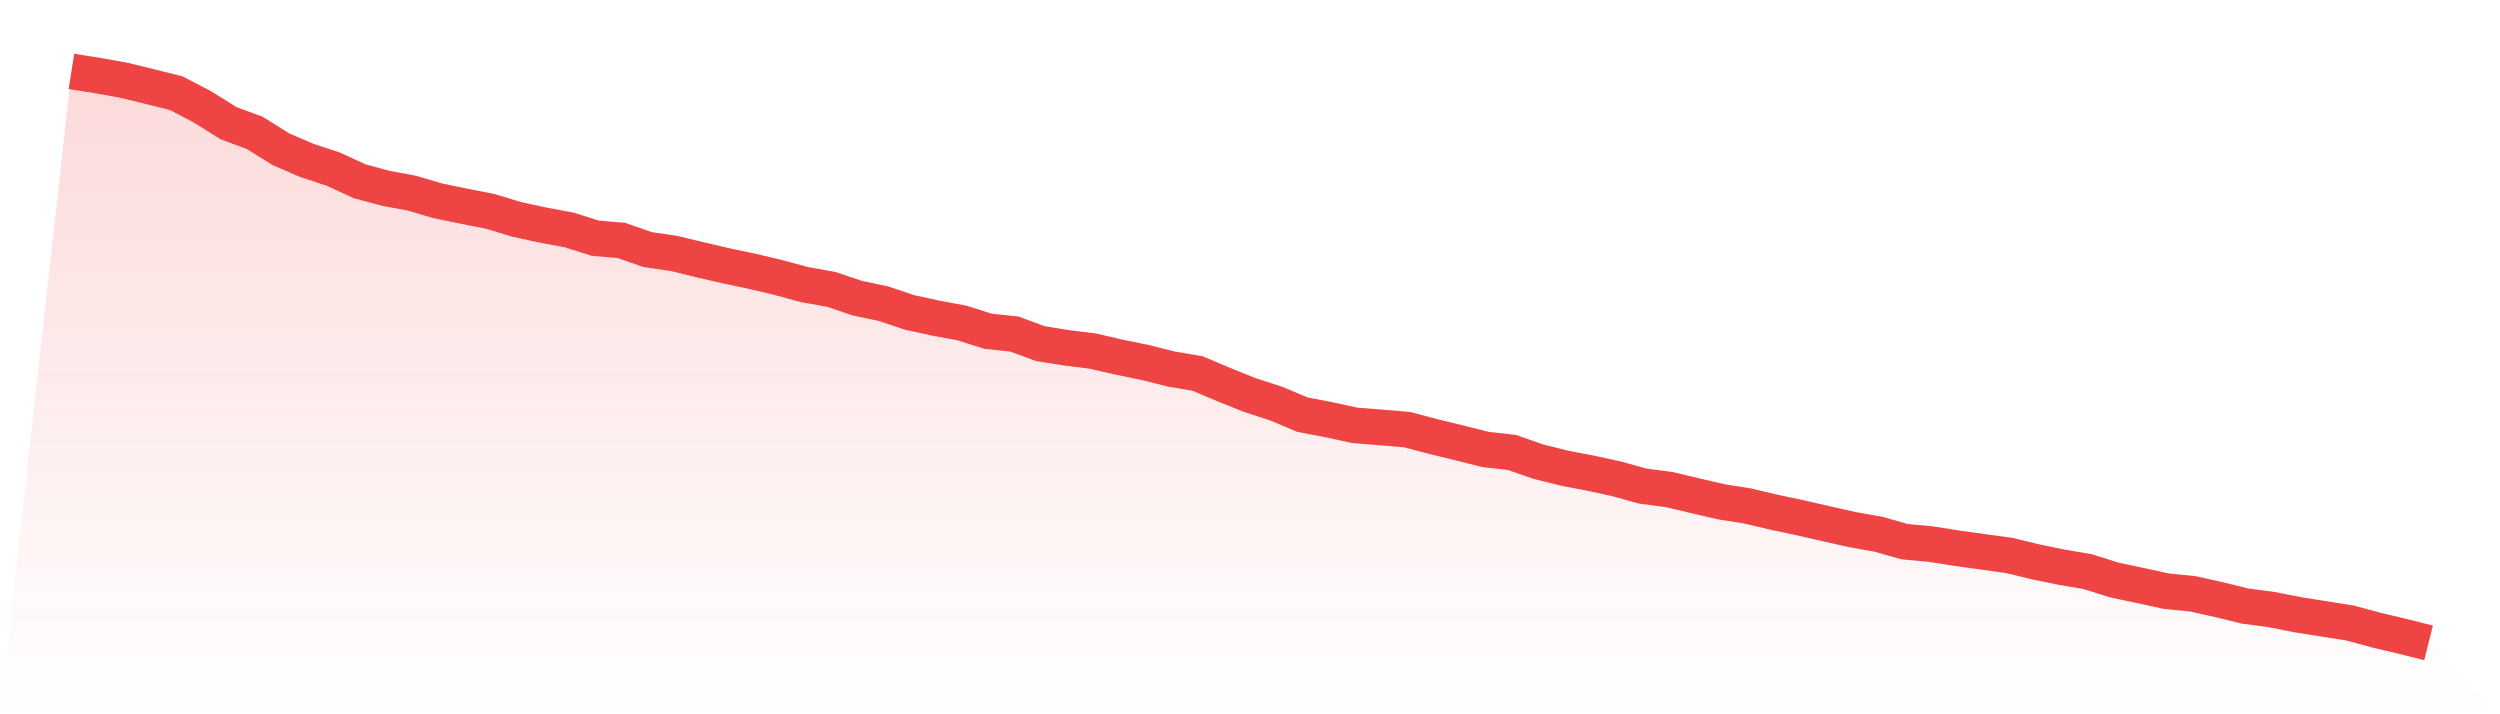
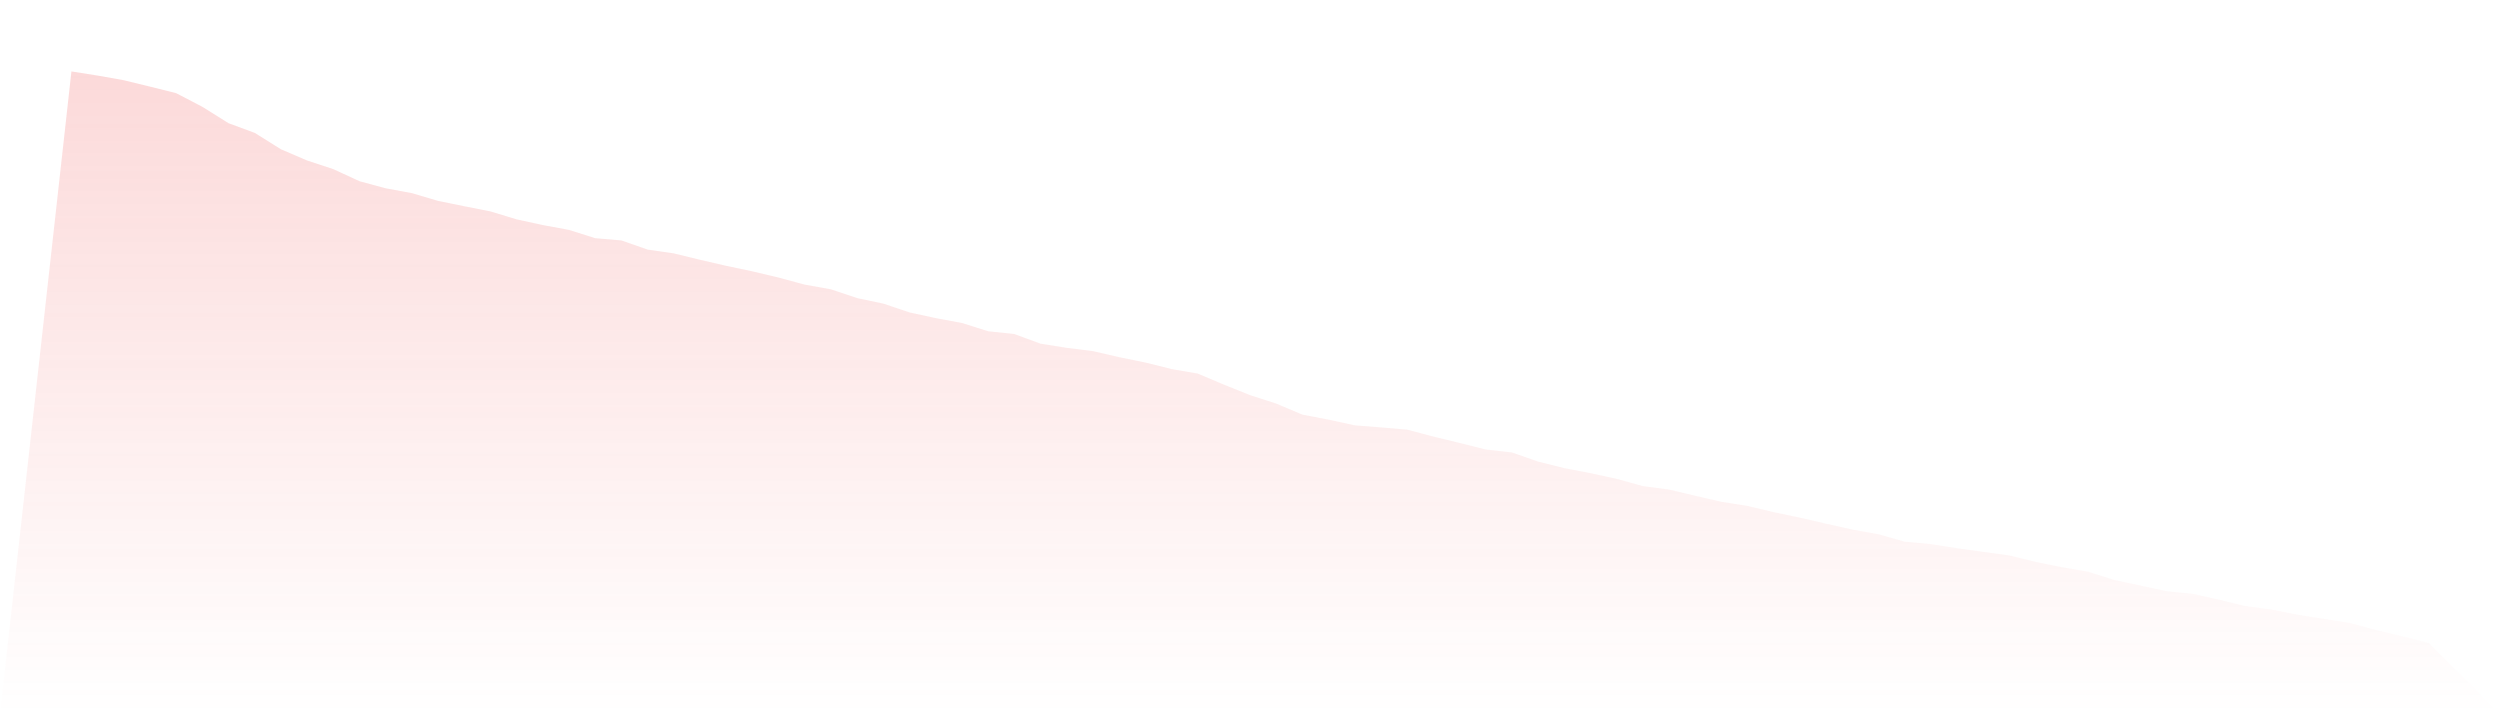
<svg xmlns="http://www.w3.org/2000/svg" viewBox="0 0 140 40">
  <defs>
    <linearGradient id="gradient" x1="0" x2="0" y1="0" y2="1">
      <stop offset="0%" stop-color="#ef4444" stop-opacity="0.2" />
      <stop offset="100%" stop-color="#ef4444" stop-opacity="0" />
    </linearGradient>
  </defs>
  <path d="M4,4 L4,4 L5.467,4.232 L6.933,4.493 L8.4,4.851 L9.867,5.218 L11.333,5.982 L12.8,6.9 L14.267,7.442 L15.733,8.36 L17.2,8.989 L18.667,9.472 L20.133,10.149 L21.6,10.545 L23.067,10.816 L24.533,11.251 L26,11.55 L27.467,11.84 L28.933,12.285 L30.4,12.604 L31.867,12.875 L33.333,13.339 L34.8,13.465 L36.267,13.977 L37.733,14.19 L39.2,14.547 L40.667,14.886 L42.133,15.195 L43.6,15.543 L45.067,15.94 L46.533,16.201 L48,16.694 L49.467,17.003 L50.933,17.496 L52.4,17.815 L53.867,18.086 L55.333,18.55 L56.8,18.705 L58.267,19.246 L59.733,19.478 L61.2,19.662 L62.667,20 L64.133,20.3 L65.6,20.667 L67.067,20.918 L68.533,21.537 L70,22.127 L71.467,22.601 L72.933,23.219 L74.4,23.5 L75.867,23.819 L77.333,23.935 L78.8,24.06 L80.267,24.447 L81.733,24.805 L83.2,25.172 L84.667,25.337 L86.133,25.849 L87.6,26.216 L89.067,26.497 L90.533,26.816 L92,27.222 L93.467,27.415 L94.933,27.763 L96.4,28.102 L97.867,28.334 L99.333,28.682 L100.8,28.991 L102.267,29.329 L103.733,29.658 L105.2,29.919 L106.667,30.335 L108.133,30.47 L109.6,30.702 L111.067,30.905 L112.533,31.108 L114,31.466 L115.467,31.766 L116.933,32.017 L118.4,32.481 L119.867,32.79 L121.333,33.109 L122.8,33.254 L124.267,33.583 L125.733,33.941 L127.2,34.134 L128.667,34.424 L130.133,34.656 L131.6,34.888 L133.067,35.285 L134.533,35.633 L136,36 L140,40 L0,40 z" fill="url(#gradient)" />
-   <path d="M4,4 L4,4 L5.467,4.232 L6.933,4.493 L8.4,4.851 L9.867,5.218 L11.333,5.982 L12.8,6.9 L14.267,7.442 L15.733,8.36 L17.2,8.989 L18.667,9.472 L20.133,10.149 L21.6,10.545 L23.067,10.816 L24.533,11.251 L26,11.55 L27.467,11.84 L28.933,12.285 L30.4,12.604 L31.867,12.875 L33.333,13.339 L34.8,13.465 L36.267,13.977 L37.733,14.19 L39.2,14.547 L40.667,14.886 L42.133,15.195 L43.6,15.543 L45.067,15.94 L46.533,16.201 L48,16.694 L49.467,17.003 L50.933,17.496 L52.4,17.815 L53.867,18.086 L55.333,18.55 L56.8,18.705 L58.267,19.246 L59.733,19.478 L61.2,19.662 L62.667,20 L64.133,20.3 L65.6,20.667 L67.067,20.918 L68.533,21.537 L70,22.127 L71.467,22.601 L72.933,23.219 L74.4,23.5 L75.867,23.819 L77.333,23.935 L78.8,24.06 L80.267,24.447 L81.733,24.805 L83.2,25.172 L84.667,25.337 L86.133,25.849 L87.6,26.216 L89.067,26.497 L90.533,26.816 L92,27.222 L93.467,27.415 L94.933,27.763 L96.4,28.102 L97.867,28.334 L99.333,28.682 L100.8,28.991 L102.267,29.329 L103.733,29.658 L105.2,29.919 L106.667,30.335 L108.133,30.47 L109.6,30.702 L111.067,30.905 L112.533,31.108 L114,31.466 L115.467,31.766 L116.933,32.017 L118.4,32.481 L119.867,32.79 L121.333,33.109 L122.8,33.254 L124.267,33.583 L125.733,33.941 L127.2,34.134 L128.667,34.424 L130.133,34.656 L131.6,34.888 L133.067,35.285 L134.533,35.633 L136,36" fill="none" stroke="#ef4444" stroke-width="2" />
</svg>